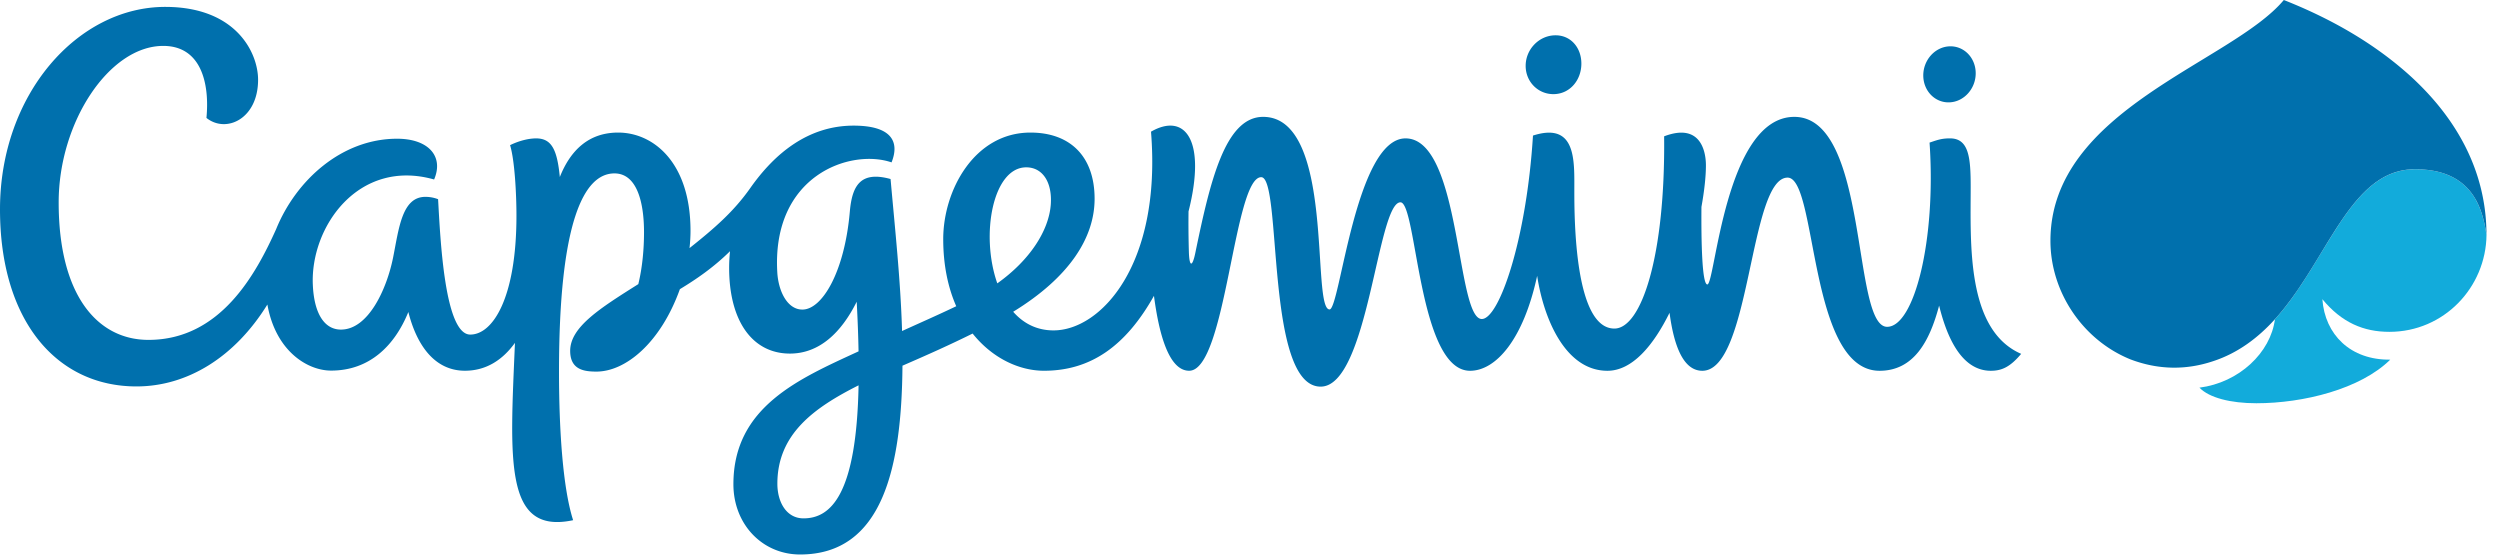
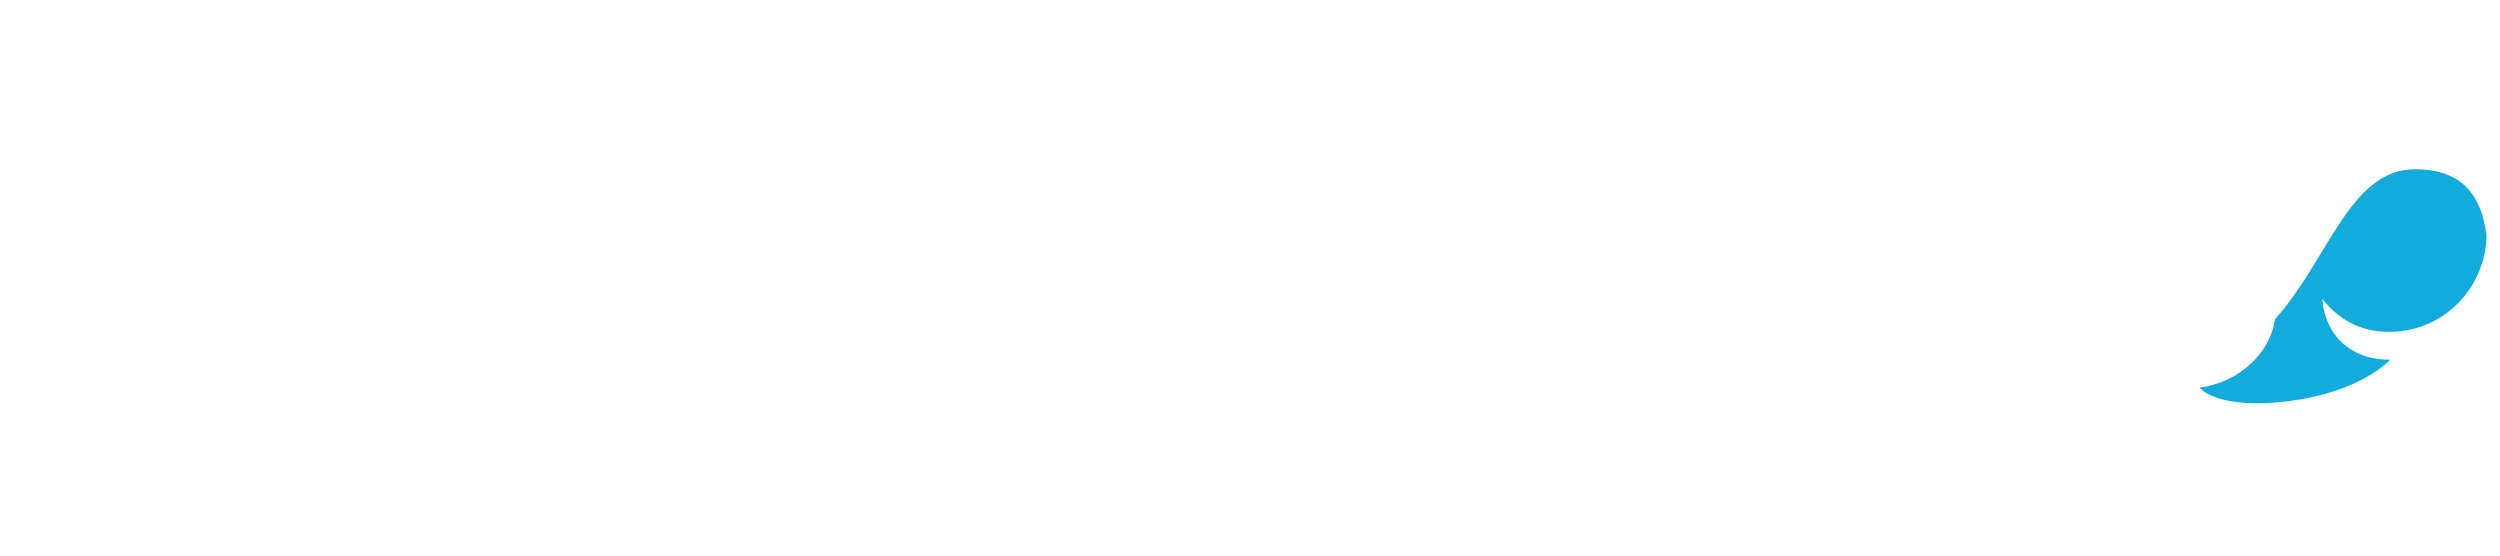
<svg xmlns="http://www.w3.org/2000/svg" width="171" height="38" viewBox="0 0 171 38">
  <g fill="none" fill-rule="evenodd">
    <path fill="#12ABDB" d="M163.434 22.698c3.728 0 6.607-3.038 6.644-6.64-.259-1.573-.81-4.483-4.893-4.483-4.464 0-5.945 6.24-9.58 10.262-.295 2.288-2.458 4.335-5.163 4.678.664.694 2.136 1.067 3.894 1.067 3.22 0 7.118-.969 9.157-2.982-2.72.035-4.47-1.713-4.643-4.136 1.327 1.608 2.827 2.234 4.584 2.234" />
-     <path fill="#0070AD" d="M134.795 12.77c0-1.981-.12-3.305-1.416-3.305-.591 0-.88.116-1.397.289.459 6.7-1.054 12.6-2.902 12.6-2.423 0-1.213-14.36-6.348-14.36-4.732 0-5.412 11.463-5.95 11.463-.367 0-.422-3.01-.403-5.304.199-1.102.306-2.088.306-2.838 0-1.068-.434-2.914-2.858-1.991.086 8.195-1.556 13.15-3.403 13.15-2.712 0-2.74-7.432-2.74-9.48 0-2 .143-4.673-2.828-3.721-.446 7.15-2.318 12.547-3.5 12.547-1.762 0-1.407-12.354-5.217-12.354-3.423 0-4.482 11.7-5.196 11.7-1.277 0 .399-13.172-4.545-13.172-2.595 0-3.625 4.399-4.641 9.32-.198.954-.405.982-.438-.093a68.349 68.349 0 0 1-.024-2.758c1.249-4.947-.275-6.774-2.566-5.456.738 9.129-3.451 13.592-6.667 13.592-1.163 0-2.076-.494-2.76-1.275 3.856-2.364 5.569-5.078 5.569-7.728 0-2.874-1.65-4.528-4.39-4.528-3.826 0-5.964 3.938-5.964 7.285 0 1.802.335 3.332.89 4.594-1.314.627-2.553 1.169-3.706 1.695-.1-3.444-.49-7.061-.786-10.397-2.035-.561-2.63.418-2.787 2.23-.36 4.135-1.892 6.7-3.246 6.7-1.02 0-1.641-1.24-1.716-2.557-.378-6.628 5.003-8.472 7.816-7.511.584-1.461-.057-2.514-2.595-2.514-3.08 0-5.381 1.87-7.068 4.27-1.127 1.6-2.427 2.735-4.156 4.108.044-.395.068-.79.068-1.178 0-4.674-2.533-6.725-4.951-6.725-2.001 0-3.258 1.2-3.988 3.04-.18-1.845-.547-2.642-1.62-2.642-.46 0-1.097.13-1.783.462.314 1.03.436 3.315.436 4.819 0 5.62-1.61 8.138-3.16 8.138-1.77 0-2.052-6.666-2.2-9.26a2.41 2.41 0 0 0-.868-.16c-1.601 0-1.81 2.152-2.205 4.13-.438 2.192-1.701 4.949-3.571 4.949-1.13 0-1.835-1.09-1.923-3.05-.184-3.973 3.122-8.682 8.295-7.217.678-1.583-.386-2.788-2.533-2.788-3.781 0-6.907 2.83-8.27 6.179-1.384 3.07-3.807 7.58-8.735 7.58-3.48 0-6.142-3.034-6.142-9.403 0-5.49 3.46-10.705 7.153-10.705 2.583 0 3.182 2.54 2.955 4.926 1.336 1.075 3.532.076 3.532-2.608 0-1.85-1.502-4.986-6.35-4.986C5.302.472 0 6.456 0 14.32c0 7.612 3.864 12.112 9.334 12.112 3.45 0 6.707-1.97 8.955-5.602.565 3.18 2.733 4.519 4.358 4.519 2.629 0 4.346-1.701 5.284-4.007.585 2.31 1.82 4.016 3.87 4.016 1.446 0 2.573-.731 3.422-1.906-.336 8.023-.762 13.138 3.979 12.13-.732-2.28-.966-6.433-.966-10.161 0-10.203 1.683-13.56 3.792-13.56 1.528 0 2.023 1.948 2.023 4.026 0 1.113-.106 2.392-.39 3.547C41.07 21.069 39 22.359 39 23.999c0 1.297.962 1.418 1.795 1.418 1.99 0 4.385-1.953 5.709-5.638 1.158-.7 2.318-1.503 3.429-2.596-.037.374-.06.75-.06 1.134 0 3.659 1.603 5.868 4.159 5.868 2.003 0 3.506-1.42 4.566-3.547.067 1.226.108 2.355.127 3.395-4.063 1.877-8.56 3.787-8.56 9.087 0 2.742 1.98 4.807 4.56 4.807 5.66 0 6.95-5.974 7.004-12.914 1.842-.8 3.215-1.416 4.799-2.198 1.354 1.694 3.194 2.544 4.883 2.544 3.195 0 5.593-1.693 7.52-5.125.342 2.612 1.019 5.125 2.407 5.125 2.533 0 3.045-13.24 4.929-13.24 1.442 0 .257 14.326 4.065 14.326 3.26 0 3.872-12.607 5.459-12.607 1.125 0 1.21 11.523 4.76 11.523 1.746 0 3.64-2.098 4.59-6.494.445 2.924 1.923 6.494 4.808 6.494 1.683 0 3.13-1.703 4.247-3.967.308 2.33.968 3.967 2.243 3.967 3.317 0 3.206-13.212 5.832-13.212 2.048 0 1.414 13.212 6.29 13.212 2.32 0 3.42-1.978 4.074-4.458.897 3.649 2.347 4.458 3.539 4.458.755 0 1.326-.266 2.074-1.158-3.77-1.636-3.453-7.588-3.453-11.433M54.962 35.456c-1.171 0-1.79-1.111-1.79-2.37 0-3.387 2.488-5.186 5.554-6.73-.14 7.407-1.861 9.1-3.764 9.1m15.23-24.01c1.14 0 1.793 1.047 1.68 2.553-.133 1.769-1.42 3.792-3.657 5.383-1.17-3.325-.3-7.936 1.978-7.936M106.316 6.438c1.087-.037 1.846-.97 1.85-2.08.004-1.11-.746-1.981-1.833-1.942-1.087.037-1.973.968-1.978 2.079-.005 1.11.873 1.98 1.961 1.943M133.338 7.001c.989-.035 1.796-.923 1.8-1.98.005-1.059-.794-1.887-1.785-1.852-.991.036-1.796.924-1.801 1.981-.004 1.058.796 1.887 1.786 1.851M170.072 15.793c-.081-4.187-2.074-7.72-5.145-10.54-2.332-2.13-5.103-3.747-8.008-4.965a28.877 28.877 0 0 0-.705-.287h-.001c-3.577 4.285-15.963 7.483-15.963 16.467 0 3.512 2.218 6.796 5.475 8.114 1.888.714 3.777.753 5.667.118 1.68-.552 3.062-1.594 4.211-2.864 3.638-4.022 5.118-10.26 9.581-10.26 4.084 0 4.634 2.907 4.895 4.481 0-.004-.002-.114-.007-.264" />
  </g>
</svg>